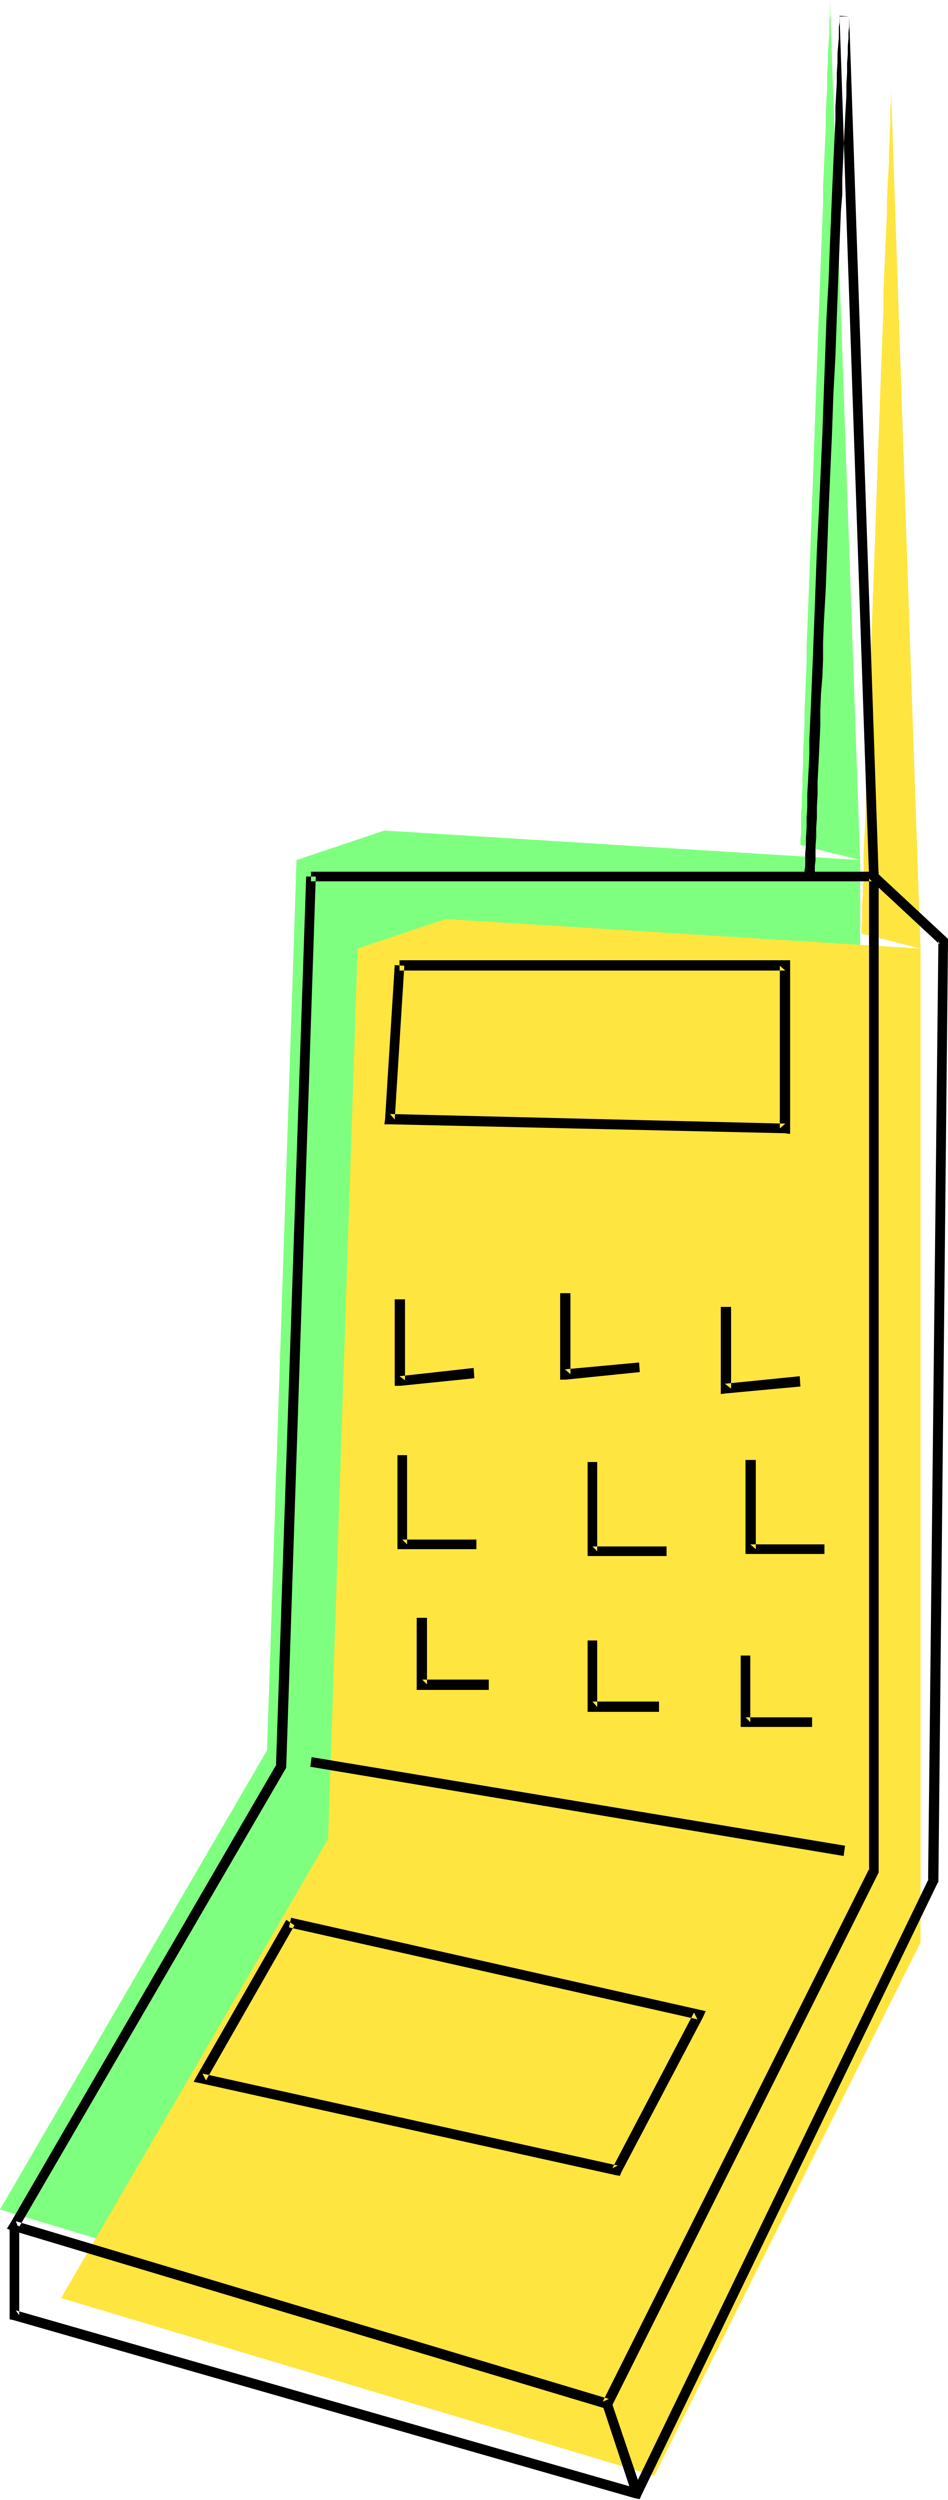
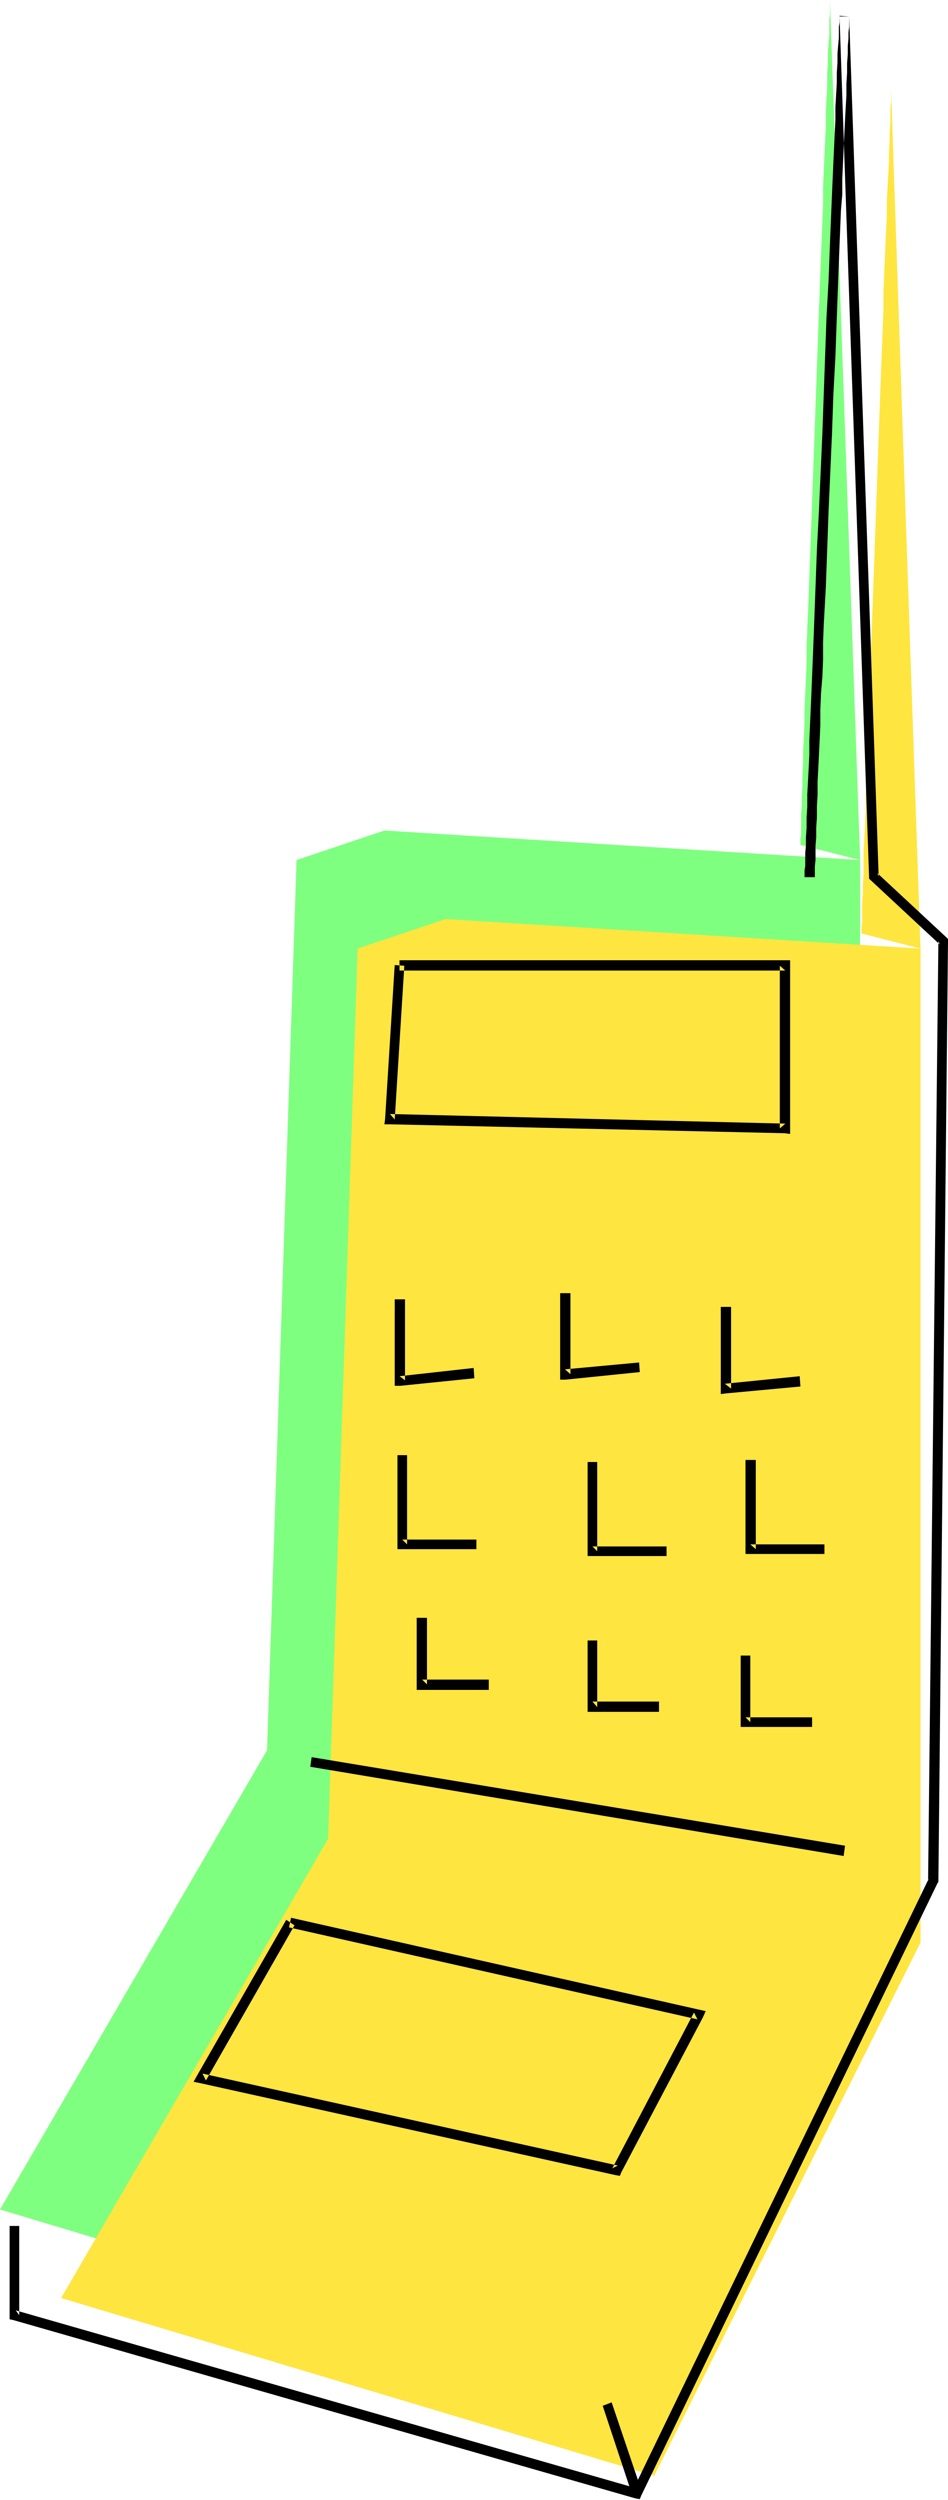
<svg xmlns="http://www.w3.org/2000/svg" fill-rule="evenodd" height="588.515" preserveAspectRatio="none" stroke-linecap="round" viewBox="0 0 1381 3642" width="223.208">
  <style>.brush1{fill:#7fff7f}.pen1{stroke:none}.brush2{fill:#ffe53f}.brush3{fill:#000}</style>
  <path class="pen1 brush1" d="m432 1253-43 1297L0 3219l864 260 389-778V1253l-693-43-128 43zm734-22v-9l1-7v-29l1-12v-14l1-15v-16l1-17v-18l1-19 1-20v-21l1-22 1-23 1-23v-24l1-25 2-50 2-53 2-55 2-55 4-112 2-56 2-56 2-54 2-53 2-51 1-25v-24l1-23 1-23 1-22 1-21v-21l1-19 1-18v-18l1-16V77l1-14 1-13V29l1-8V0l44 1253-87-22z" />
  <path class="pen1 brush1" d="M562 1869v119l108-11-108-108zm32 205v130h108l-108-130zm0 260v97h97l-97-97zm216-433v119l108-10-108-109zm32 206v129h108l-108-129zm0 259v97h97l-97-97zm151-465v119l108-10-108-109zm33 206v129h108l-108-129zm0 259v97h97l-97-97zm-410-983-22 205 464 33v-238l-399-22-43 22zM507 2877l-130 183 464 130 119-227-453-130v44z" />
  <path class="pen1 brush2" d="m521 1382-43 1297-389 669 864 259 388-777V1382l-692-43-128 43zm734-22v-9l1-7v-29l1-13v-13l1-15v-33l1-18 1-19 1-21v-21l1-21 1-23v-23l1-24 1-25 2-51 2-53 2-54 2-55 4-113 2-56 2-55 2-55 2-53 2-51v-24l1-25 1-23 1-23 1-22 1-21v-20l1-20 1-18 1-17v-16l1-15v-14l1-13v-21l1-9v-20l43 1253-86-22z" />
-   <path class="pen1 brush2" d="M650 1998v119l109-11-109-108zm33 205v130h108l-108-130zm0 259v98h97l-97-98zm216-432v119l108-10-108-109zm33 206v129h107l-107-129zm0 259v97h97l-97-97zm150-465v119l108-10-108-109zm33 206v129h108l-108-129zm0 259v97h97l-97-97zm-410-983-22 205 464 32v-237l-399-22-43 22zM595 3005l-129 184 464 129 119-226-454-130v43z" />
-   <path class="pen1 brush3" d="m446 1277-44 1296 1-3-388 669-5 8 9 3 863 259 7 2 2-5 389-778V1270H453v14h820l-7-7v1447l1-3-389 778 9-4-864-259 4 10 389-669 1-2v-2l43-1296h-14z" />
+   <path class="pen1 brush2" d="M650 1998v119l109-11-109-108zm33 205v130h108l-108-130zm0 259v98h97l-97-98m216-432v119l108-10-108-109zm33 206v129h107l-107-129zm0 259v97h97l-97-97zm150-465v119l108-10-108-109zm33 206v129h108l-108-129zm0 259v97h97l-97-97zm-410-983-22 205 464 32v-237l-399-22-43 22zM595 3005l-129 184 464 129 119-226-454-130v43z" />
  <path class="pen1 brush3" d="M575 1893v126h8l108-11-1-15-108 12 8 6v-118h-15zm4 227v137h115v-14H586l7 7v-130h-14zm28 237v105h105v-15h-97l7 7v-97h-15zm209-473v126h8l108-11-1-14-108 10 8 7v-118h-15zm40 246v137h115v-14H863l7 7v-130h-14zm0 260v104h104v-15h-97l7 8v-97h-14zm194-486v127l8-1 108-10-1-15-109 11 9 7v-119h-15zm36 223v137h115v-14h-108l8 7v-130h-15zm-7 285v104h104v-14h-97l7 7v-97h-14zM575 1406l-14 224-1 8h8l575 13 8 1v-253H582v15h562l-8-7v237l8-7-576-14 7 8 14-224-14-1zM417 2797l-130 227-5 9 10 2 605 134 6 1 2-5 119-226 4-9-9-2-595-134-3 14 595 134-5-10-119 227 8-4-605-134 5 10 129-226-12-8zm35-223 777 130 2-15-777-129-2 14z" />
  <path class="pen1 brush3" d="M14 3243v136l5 1 907 260 6 1 2-5 432-893 1-1v-2l14-1369v-3l-2-2-101-94 2 5-43-1253-14-1v10l-1 6v16l-1 11-1 12v13l-1 15v15l-1 17-1 18v19l-1 19-1 21-1 22-1 23-1 23-1 24-1 24-1 25-2 53-3 53-2 56-2 56-2 57-5 113-3 57-2 54-2 54-2 52-1 24-1 25-1 23-1 23-1 22v21l-1 21-1 19-1 18v18l-1 16v15l-1 14v12l-1 11v19l-1 6v10h15v-16l1-9v-21l1-12v-14l1-15v-16l1-17v-19l1-19 1-20 1-21 1-22v-23l1-24 2-24 1-25v-25l1-26 3-54 2-55 2-56 5-113 2-57 3-56 2-56 2-54 2-52 1-25 1-25 2-24v-23l1-22 1-22 1-21 1-20 1-19 1-17v-17l1-16V92l1-13V67l1-11v-9l1-8V24h-14l43 1253v3l2 2 101 94-2-5-15 1369 1-3-432 893 9-4-907-260 5 7v-130H14z" />
  <path class="pen1 brush3" d="m935 3630-44-130-13 5 43 130 14-5z" />
</svg>